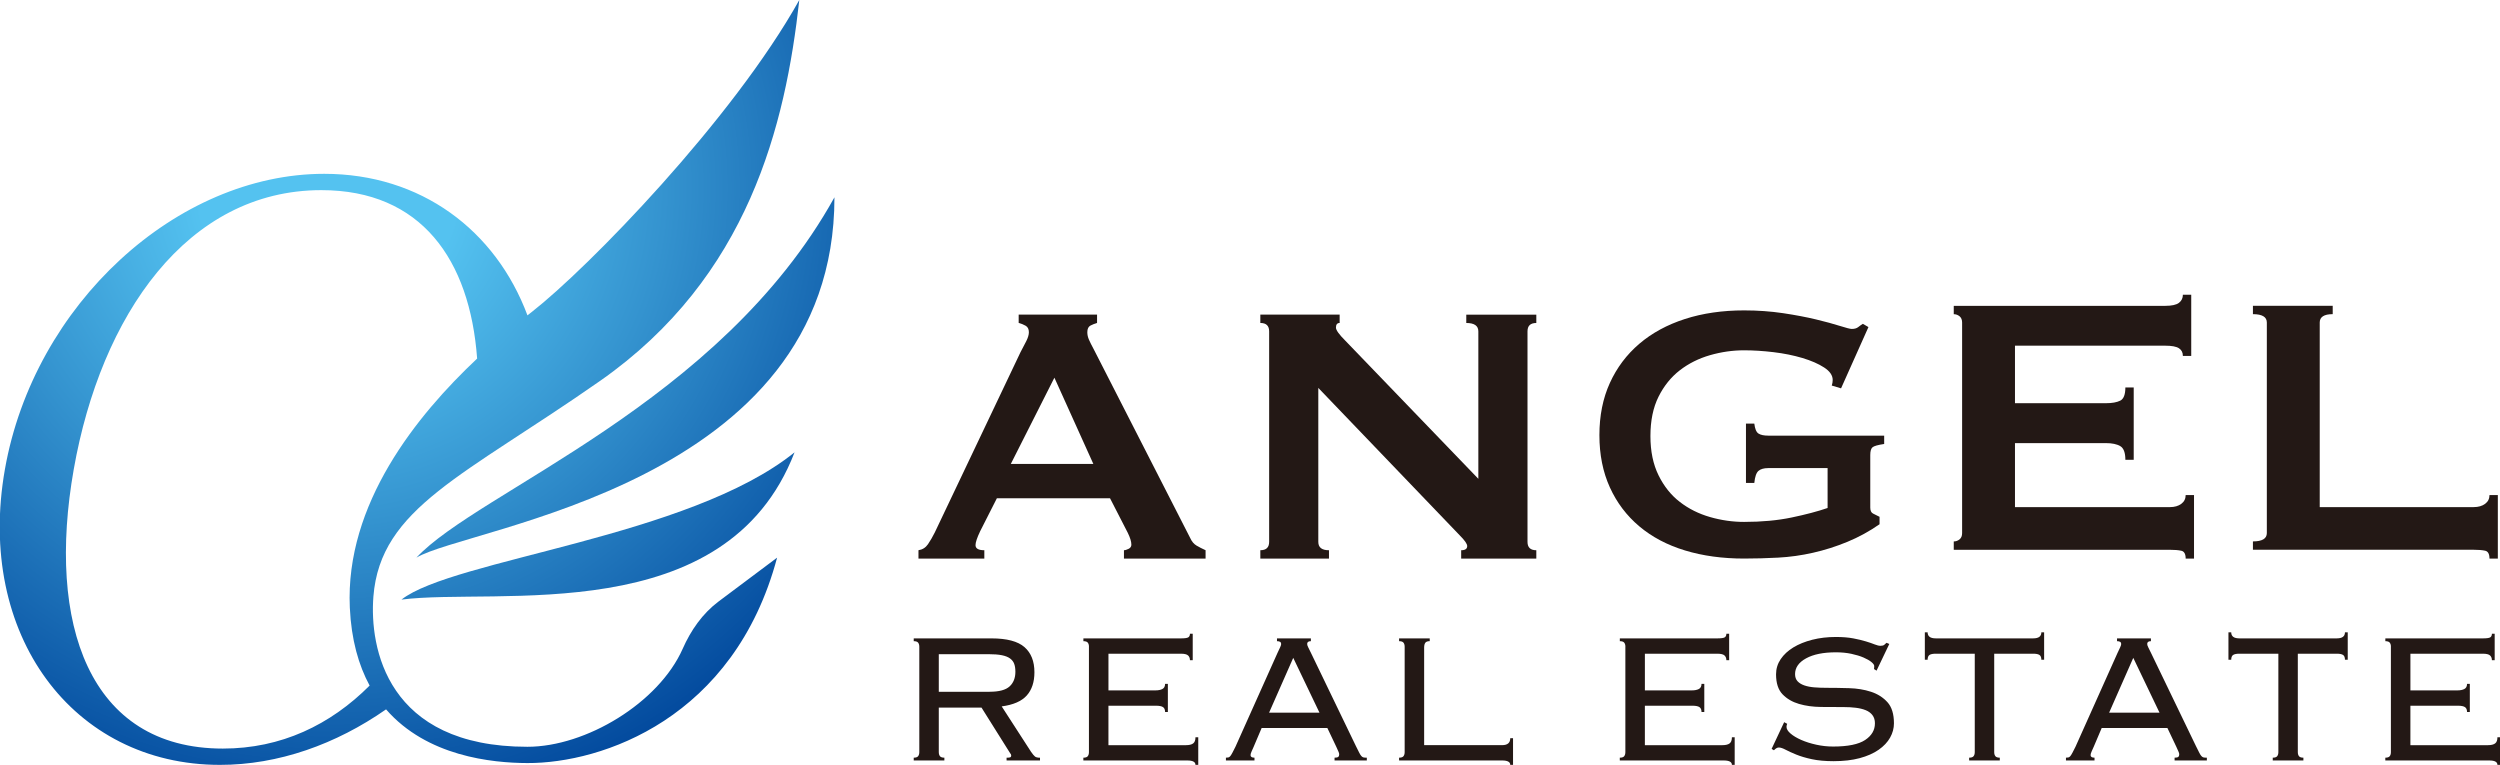
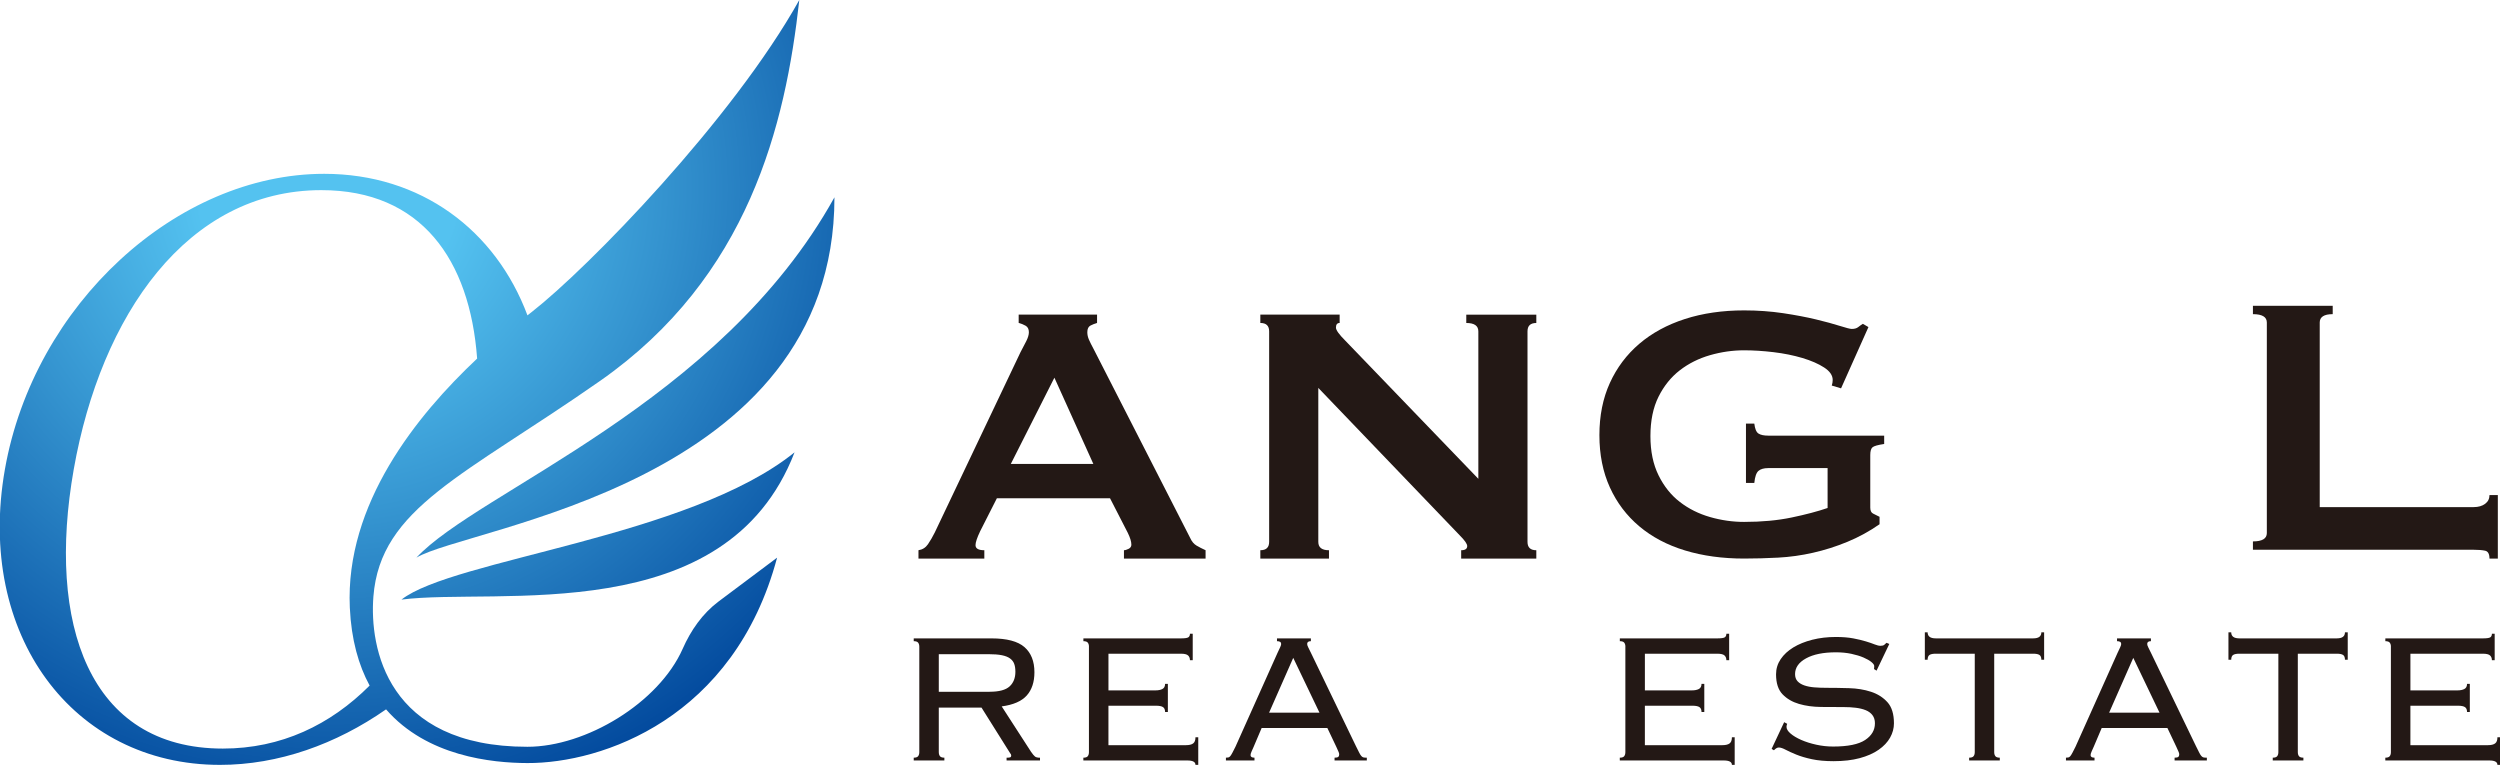
<svg xmlns="http://www.w3.org/2000/svg" xmlns:xlink="http://www.w3.org/1999/xlink" id="_レイヤー_1" data-name="レイヤー 1" width="154.6" height="47.3" version="1.1" viewBox="0 0 154.6 47.3">
  <defs>
    <radialGradient id="_新規グラデーションスウォッチ_1" data-name="新規グラデーションスウォッチ 1" cx="20.304" cy="11.62" fx="20.304" fy="11.62" r="40.035" gradientUnits="userSpaceOnUse">
      <stop offset=".2" stop-color="#54c2f0" />
      <stop offset=".52" stop-color="#3493cf" />
      <stop offset="1" stop-color="#00469b" />
    </radialGradient>
    <radialGradient id="_新規グラデーションスウォッチ_1-2" data-name="新規グラデーションスウォッチ 1" cx="20.304" cy="11.62" fx="20.304" fy="11.62" r="40.035" xlink:href="#_新規グラデーションスウォッチ_1" />
    <radialGradient id="_新規グラデーションスウォッチ_1-3" data-name="新規グラデーションスウォッチ 1" cx="20.304" cy="11.62" fx="20.304" fy="11.62" r="40.035" xlink:href="#_新規グラデーションスウォッチ_1" />
  </defs>
  <g>
    <path d="M42.218,40.12c-1.483,3.348-5.987,6.061-9.604,6.061-8.71,0-9.769-6.144-9.523-9.29.429-5.491,5.609-7.457,14.016-13.335C46.31,17.121,48.571,7.721,49.429,0c-4.118,7.378-13.04,16.558-16.558,19.303-.081.063-.167.131-.253.199-1.971-5.272-6.593-8.753-12.57-8.753C10.937,10.75,2.103,18.818.303,29.025c-1.8,10.207,4.189,18.275,13.3,18.275,3.608,0,7.17-1.27,10.271-3.433,2.525,2.907,6.545,3.314,8.74,3.321,4.609.016,12.783-2.749,15.442-12.702l-3.616,2.708c-.999.749-1.717,1.784-2.222,2.926ZM13.781,46.292c-8.298,0-10.9-7.746-9.221-17.267,1.679-9.521,7.012-17.267,15.311-17.267,6.175,0,9.186,4.297,9.635,10.416-3.734,3.512-8.167,8.99-7.873,15.403.091,1.987.545,3.563,1.225,4.819-2.429,2.433-5.473,3.896-9.077,3.896Z" fill="url(#_新規グラデーションスウォッチ_1)" stroke-width="0" />
    <path d="M25.75,34.486c3.155-1.915,25.852-4.459,25.852-22.284-7.092,12.791-22.027,18.168-25.852,22.284Z" fill="url(#_新規グラデーションスウォッチ_1-2)" stroke-width="0" />
    <path d="M49.135,27.973c-6.52,5.262-21.118,6.606-24.309,9.106,5.892-.756,20.076,1.875,24.309-9.106Z" fill="url(#_新規グラデーションスウォッチ_1-3)" stroke-width="0" />
  </g>
  <g>
    <g>
      <path d="M56.799,34.026c.248-.038.444-.162.588-.373.143-.21.282-.449.416-.717l5.306-11.158c.134-.248.253-.478.359-.688.105-.21.158-.392.158-.545,0-.191-.067-.325-.201-.402-.134-.076-.277-.134-.43-.172v-.516h4.847v.516c-.134.039-.268.091-.401.158-.134.067-.201.206-.201.416,0,.153.033.306.1.459.067.153.167.354.301.602l5.966,11.674c.095.211.225.363.387.459.162.096.349.191.559.287v.516h-5.048v-.516c.076,0,.172-.029.287-.086.115-.057.172-.143.172-.258,0-.191-.077-.44-.229-.746l-1.09-2.122h-6.999l-1.033,2.037c-.191.401-.287.688-.287.86,0,.211.182.315.545.315v.516h-4.073v-.516ZM67.613,28.691l-2.409-5.335-2.696,5.335h5.106Z" fill="#231815" stroke-width="0" />
      <path d="M77.939,34.026c.363,0,.545-.172.545-.516v-13.022c0-.344-.182-.516-.545-.516v-.516h4.905v.516c-.153,0-.229.096-.229.287,0,.153.191.421.574.803l8.232,8.548v-9.121c0-.344-.249-.516-.746-.516v-.516h4.331v.516c-.364,0-.545.172-.545.516v13.022c0,.344.182.516.545.516v.516h-4.647v-.516c.249,0,.373-.086.373-.258,0-.134-.153-.354-.459-.66l-8.749-9.121v9.523c0,.344.22.516.66.516v.516h-4.245v-.516Z" fill="#231815" stroke-width="0" />
      <path d="M113.85,24.015l-.574-.172c.038-.115.058-.23.058-.344,0-.287-.177-.545-.531-.774-.354-.23-.803-.425-1.348-.588-.545-.162-1.138-.282-1.779-.359-.641-.076-1.248-.115-1.821-.115-.708,0-1.41.1-2.108.301-.698.201-1.319.512-1.864.932-.545.421-.985.966-1.319,1.635-.335.67-.502,1.482-.502,2.438,0,.937.167,1.745.502,2.424.334.679.774,1.229,1.319,1.649.545.421,1.166.731,1.864.932.698.201,1.4.301,2.108.301,1.09,0,2.07-.091,2.94-.273.87-.182,1.611-.377,2.223-.588v-2.467h-3.672c-.268,0-.469.058-.602.172-.134.115-.22.364-.258.746h-.516v-3.671h.516c.038.325.124.531.258.617.134.086.334.129.602.129h7.171v.516c-.383.057-.622.124-.717.201-.096.077-.143.239-.143.488v3.241c0,.191.057.316.172.373.115.057.248.124.402.201v.459c-.631.44-1.296.803-1.993,1.09-.698.287-1.406.512-2.123.674-.717.163-1.434.263-2.151.301-.717.038-1.42.058-2.108.058-1.339,0-2.558-.167-3.657-.502-1.1-.334-2.041-.832-2.825-1.492-.784-.66-1.391-1.463-1.821-2.409-.43-.946-.646-2.022-.646-3.227,0-1.204.215-2.28.646-3.227.43-.946,1.037-1.754,1.821-2.424.784-.669,1.726-1.18,2.825-1.535,1.099-.354,2.318-.531,3.657-.531.842,0,1.644.058,2.41.172.765.115,1.444.244,2.037.387.592.143,1.085.277,1.477.402.392.124.636.186.731.186.172,0,.306-.038.402-.115.096-.076.191-.143.287-.201l.344.201-1.692,3.786Z" fill="#231815" stroke-width="0" />
-       <path d="M134.989,22.008c0-.21-.082-.368-.244-.473-.163-.105-.445-.158-.846-.158h-9.293v3.557h5.622c.382,0,.678-.053.889-.158.21-.105.316-.377.316-.817h.516v4.475h-.516c0-.44-.105-.722-.316-.846-.211-.124-.507-.186-.889-.186h-5.622v3.958h9.58c.287,0,.521-.067.703-.201.182-.134.273-.316.273-.545h.516v3.93h-.516c0-.287-.091-.449-.273-.487-.182-.039-.416-.058-.703-.058h-13.366v-.516c.134,0,.253-.043.359-.129.105-.086.158-.215.158-.387v-13.022c0-.172-.053-.301-.158-.387-.106-.086-.225-.129-.359-.129v-.516h13.08c.402,0,.684-.062.846-.186.162-.124.244-.291.244-.502h.516v3.786h-.516Z" fill="#231815" stroke-width="0" />
      <path d="M153.949,34.542c0-.287-.091-.449-.272-.487-.182-.039-.416-.058-.703-.058h-13.653v-.516c.573,0,.86-.172.86-.516v-13.022c0-.344-.287-.516-.86-.516v-.516h4.934v.516c-.535,0-.803.172-.803.516v11.416h9.523c.287,0,.521-.067.703-.201.181-.134.272-.316.272-.545h.516v3.93h-.516Z" fill="#231815" stroke-width="0" />
    </g>
    <g>
      <path d="M58.055,46.511c0,.106.024.189.072.251.048.062.139.093.273.093v.172h-1.895v-.172c.134,0,.225-.031.273-.093.048-.062.072-.146.072-.251v-6.517c0-.105-.024-.189-.072-.251-.048-.062-.139-.093-.273-.093v-.172h4.809c.947,0,1.627.18,2.038.538.411.359.617.878.617,1.557,0,.603-.158,1.081-.474,1.436-.316.354-.833.579-1.55.675l1.809,2.799c.105.153.189.254.251.302.062.048.165.072.309.072v.172h-2.067v-.172c.124,0,.203-.009.237-.029.033-.019.05-.052.05-.1,0-.057-.024-.11-.072-.158l-1.766-2.813h-2.641v2.756ZM61.199,42.778c.584,0,.995-.11,1.234-.33.239-.22.359-.521.359-.904,0-.191-.024-.354-.072-.488-.048-.134-.134-.246-.258-.337-.124-.091-.294-.158-.51-.201-.215-.043-.49-.064-.825-.064h-3.072v2.325h3.144Z" fill="#231815" stroke-width="0" />
      <path d="M67.342,39.994c0-.105-.024-.189-.072-.251-.048-.062-.139-.093-.273-.093v-.172h6.014c.249,0,.407-.022.474-.065.067-.043.101-.117.101-.222h.172v1.636h-.172c0-.124-.038-.223-.115-.294-.077-.072-.225-.108-.445-.108h-4.479v2.268h2.914c.172,0,.313-.029.423-.086.11-.057.165-.163.165-.316h.172v1.737h-.172c0-.144-.043-.244-.129-.301-.086-.057-.23-.086-.431-.086h-2.943v2.44h4.794c.201,0,.349-.036.445-.108.096-.072.143-.199.143-.381h.172v1.708h-.172c0-.182-.167-.273-.502-.273h-6.431v-.172c.134,0,.225-.031.273-.093.048-.062.072-.146.072-.251v-6.517Z" fill="#231815" stroke-width="0" />
      <path d="M77.534,46.166c-.038.086-.081.182-.129.287-.048.106-.072.187-.072.244,0,.105.081.158.244.158v.172h-1.766v-.172c.057,0,.108-.005.151-.014.043-.009.084-.038.122-.086.038-.048.081-.117.129-.208.048-.091.11-.213.187-.366l2.598-5.799c.076-.163.134-.285.172-.366.038-.081.057-.146.057-.194,0-.115-.086-.172-.258-.172v-.172h2.096v.172c-.153,0-.23.057-.23.172,0,.057.024.132.072.223.048.091.11.218.187.38l2.756,5.713c.086.172.153.306.201.402.048.096.093.168.136.215.043.048.088.077.136.086.048.01.115.014.201.014v.172h-1.995v-.172c.115,0,.191-.017.23-.05.038-.034.057-.084.057-.151,0-.048-.012-.098-.036-.151-.024-.052-.074-.165-.151-.337l-.546-1.148h-4.062l-.488,1.148ZM81.596,44.07l-1.622-3.388-1.493,3.388h3.115Z" fill="#231815" stroke-width="0" />
-       <path d="M88.414,39.649c-.134,0-.225.034-.273.1-.048.067-.072.168-.072.302v6.029h4.823c.335,0,.502-.143.502-.431h.172v1.651h-.172c0-.182-.167-.273-.502-.273h-6.373v-.172c.134,0,.225-.031.273-.093.048-.062.072-.146.072-.251v-6.517c0-.105-.024-.189-.072-.251-.048-.062-.139-.093-.273-.093v-.172h1.895v.172Z" fill="#231815" stroke-width="0" />
      <path d="M100.515,39.994c0-.105-.024-.189-.072-.251-.048-.062-.139-.093-.273-.093v-.172h6.014c.249,0,.407-.022.474-.065.067-.043.101-.117.101-.222h.172v1.636h-.172c0-.124-.038-.223-.115-.294-.077-.072-.225-.108-.445-.108h-4.479v2.268h2.914c.172,0,.313-.029.423-.086.11-.057.165-.163.165-.316h.172v1.737h-.172c0-.144-.043-.244-.129-.301s-.23-.086-.431-.086h-2.943v2.44h4.794c.201,0,.349-.036.445-.108.096-.072.143-.199.143-.381h.172v1.708h-.172c0-.182-.167-.273-.502-.273h-6.431v-.172c.134,0,.225-.031.273-.093.048-.062.072-.146.072-.251v-6.517Z" fill="#231815" stroke-width="0" />
      <path d="M110.52,44.759c-.029.067-.043.129-.043.187,0,.134.084.273.251.416.167.144.388.275.66.395.273.12.581.218.926.294.344.077.694.115,1.048.115.909,0,1.567-.134,1.974-.402.407-.268.61-.612.61-1.034,0-.201-.05-.368-.151-.502-.101-.134-.239-.237-.416-.309-.177-.072-.383-.122-.617-.151-.235-.029-.486-.043-.754-.043-.44,0-.907-.002-1.4-.007-.493-.005-.945-.067-1.356-.187-.412-.12-.751-.318-1.019-.596-.268-.278-.402-.689-.402-1.234,0-.345.096-.658.287-.94.191-.282.452-.524.782-.725.33-.201.72-.359,1.17-.474.45-.115.938-.172,1.464-.172.411,0,.768.029,1.069.086.301.057.562.12.782.187.22.067.402.129.545.187.144.057.263.086.359.086.105,0,.182-.019.23-.057.048-.038.096-.081.144-.129l.172.072-.789,1.651-.158-.101c.009-.029.014-.091.014-.187,0-.067-.057-.148-.172-.244-.115-.096-.278-.189-.488-.28-.211-.091-.462-.167-.754-.23-.292-.062-.61-.093-.955-.093-.775,0-1.39.124-1.844.373-.455.249-.682.574-.682.976,0,.182.05.328.151.438.101.11.239.196.416.258.177.062.383.103.617.122.234.019.486.029.754.029.45,0,.919.007,1.407.022.488.014.938.088,1.349.222.411.134.751.349,1.019.646.268.297.402.732.402,1.306,0,.306-.079.601-.237.883-.158.282-.395.534-.711.754-.316.22-.706.392-1.17.517-.464.125-1.003.187-1.615.187-.517,0-.964-.041-1.342-.122-.378-.081-.701-.177-.969-.287-.268-.11-.488-.21-.66-.301-.172-.091-.311-.136-.416-.136-.096,0-.196.057-.302.172l-.143-.086.775-1.651.187.1Z" fill="#231815" stroke-width="0" />
      <path d="M121.774,46.855c.134,0,.225-.031.273-.093.048-.062.072-.146.072-.251v-6.086h-2.412c-.182,0-.311.026-.388.079-.077.053-.115.151-.115.294h-.172v-1.694h.172c0,.249.167.373.502.373h6.029c.335,0,.502-.124.502-.373h.172v1.694h-.172c0-.144-.038-.242-.115-.294-.077-.053-.206-.079-.388-.079h-2.412v6.086c0,.106.024.189.072.251.048.062.139.093.273.093v.172h-1.895v-.172Z" fill="#231815" stroke-width="0" />
      <path d="M129.482,46.166c-.038.086-.081.182-.129.287-.048.106-.072.187-.072.244,0,.105.081.158.244.158v.172h-1.766v-.172c.057,0,.108-.005.151-.014.043-.009.084-.038.122-.086.038-.048.081-.117.129-.208.048-.091.11-.213.187-.366l2.598-5.799c.076-.163.134-.285.172-.366.038-.081.057-.146.057-.194,0-.115-.086-.172-.258-.172v-.172h2.096v.172c-.153,0-.23.057-.23.172,0,.057.024.132.072.223.048.091.11.218.187.38l2.756,5.713c.086.172.153.306.201.402.048.096.093.168.136.215.043.048.088.077.136.086.048.01.115.014.201.014v.172h-1.995v-.172c.115,0,.191-.017.23-.05.038-.034.057-.084.057-.151,0-.048-.012-.098-.036-.151-.024-.052-.074-.165-.151-.337l-.545-1.148h-4.062l-.488,1.148ZM133.544,44.07l-1.622-3.388-1.493,3.388h3.115Z" fill="#231815" stroke-width="0" />
      <path d="M140.549,46.855c.134,0,.225-.031.273-.093.048-.062.072-.146.072-.251v-6.086h-2.412c-.182,0-.311.026-.388.079-.077.053-.115.151-.115.294h-.172v-1.694h.172c0,.249.167.373.502.373h6.029c.335,0,.502-.124.502-.373h.172v1.694h-.172c0-.144-.038-.242-.115-.294-.077-.053-.206-.079-.388-.079h-2.412v6.086c0,.106.024.189.072.251.048.062.139.093.273.093v.172h-1.895v-.172Z" fill="#231815" stroke-width="0" />
      <path d="M147.855,39.994c0-.105-.024-.189-.072-.251-.048-.062-.139-.093-.273-.093v-.172h6.014c.249,0,.407-.022.474-.065.067-.043.101-.117.101-.222h.172v1.636h-.172c0-.124-.038-.223-.115-.294-.077-.072-.225-.108-.445-.108h-4.479v2.268h2.914c.172,0,.313-.029.423-.086.11-.057.165-.163.165-.316h.172v1.737h-.172c0-.144-.043-.244-.129-.301s-.23-.086-.431-.086h-2.943v2.44h4.794c.201,0,.349-.036.445-.108.096-.072.143-.199.143-.381h.172v1.708h-.172c0-.182-.167-.273-.502-.273h-6.431v-.172c.134,0,.225-.031.273-.093.048-.062.072-.146.072-.251v-6.517Z" fill="#231815" stroke-width="0" />
    </g>
  </g>
</svg>